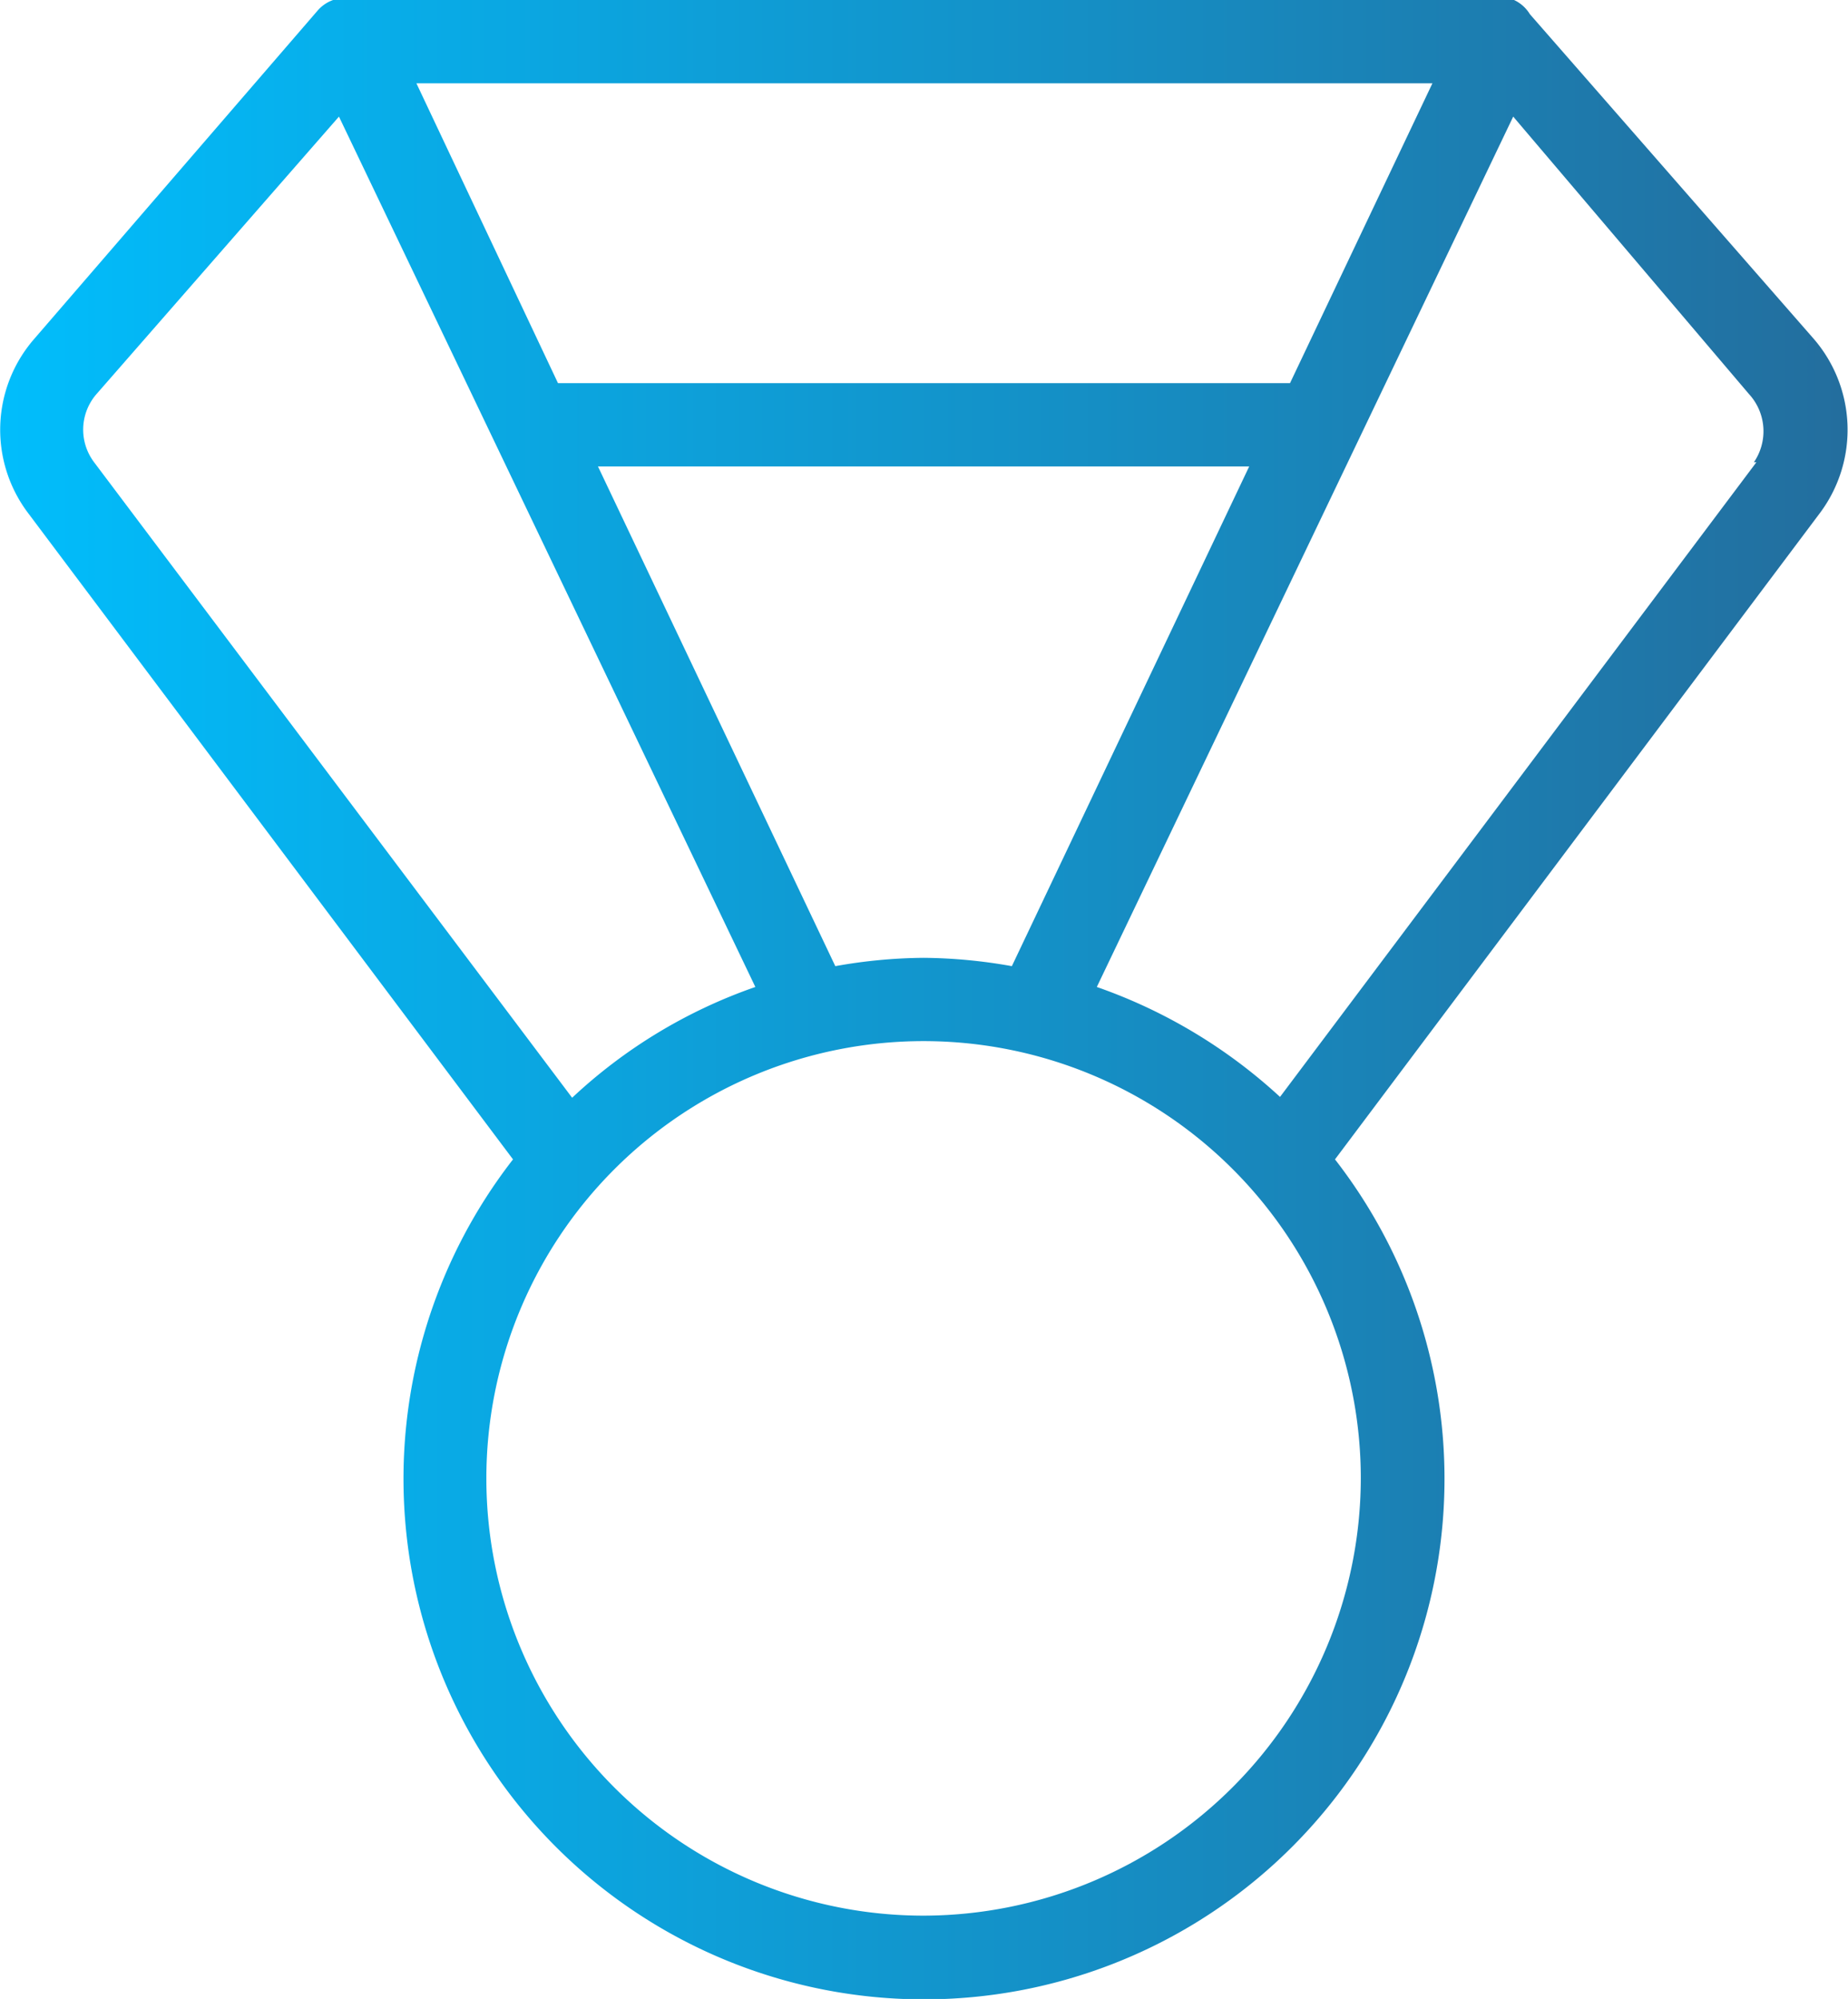
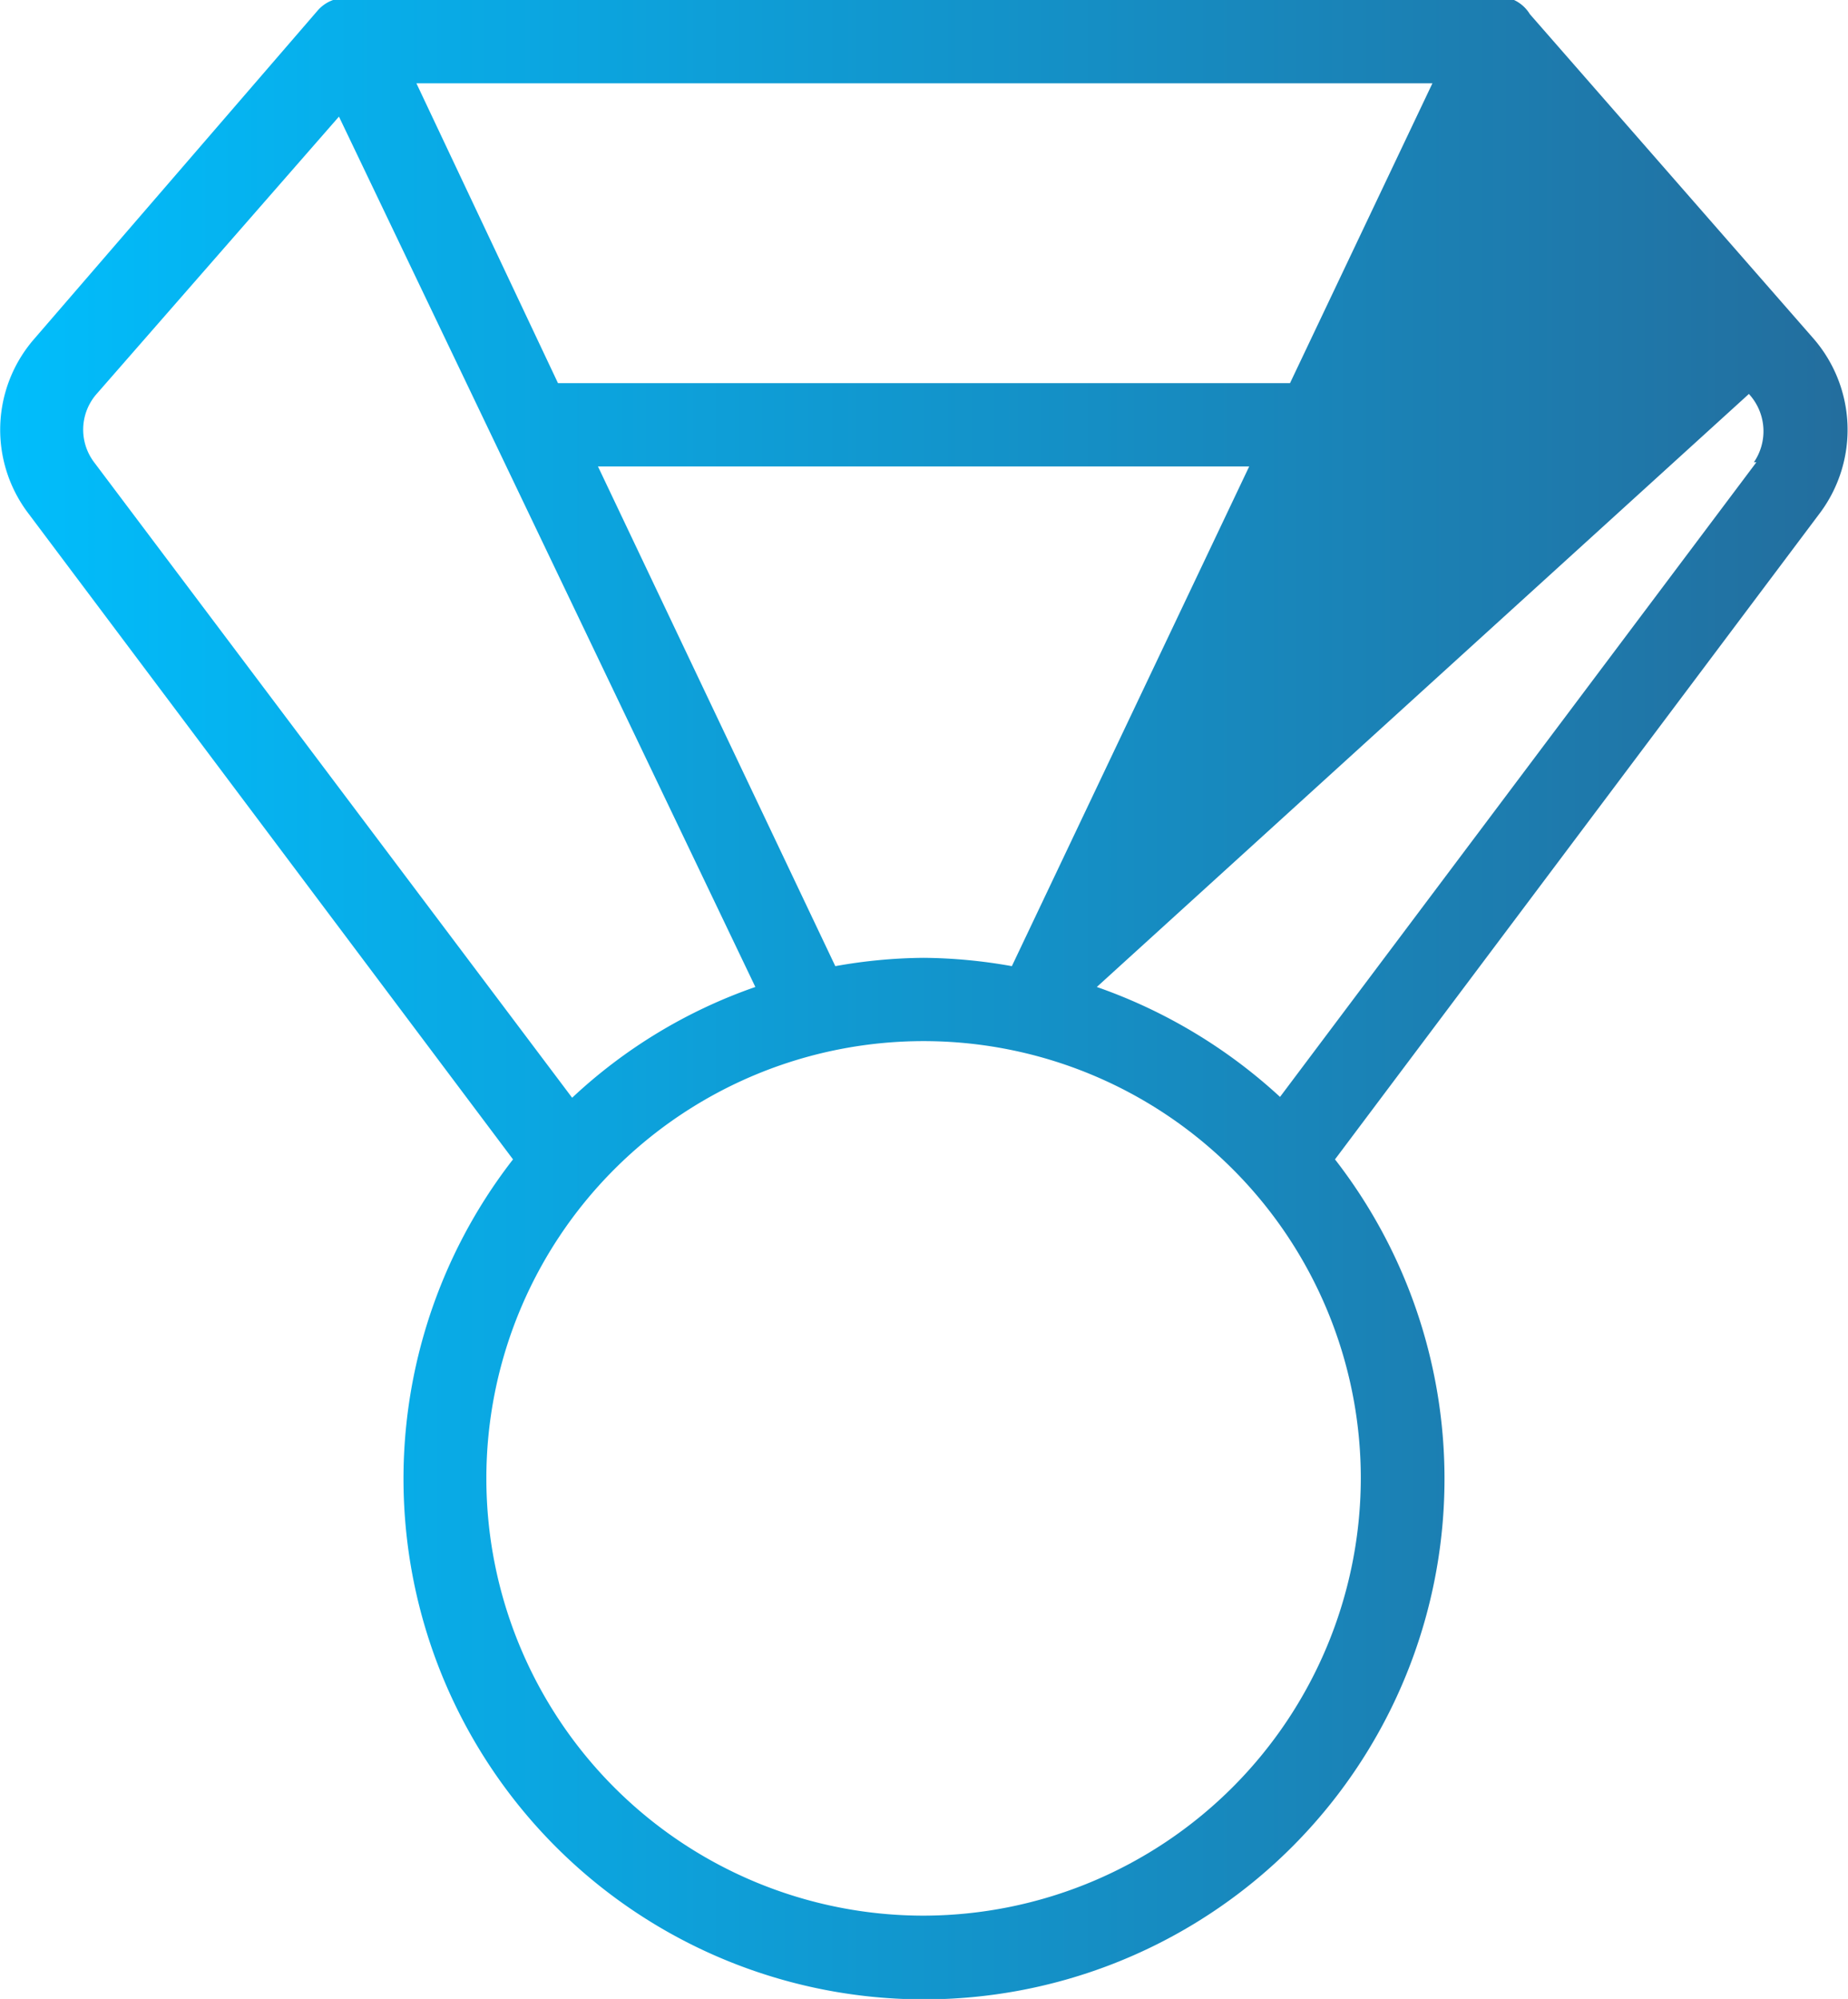
<svg xmlns="http://www.w3.org/2000/svg" viewBox="0 0 22.19 24">
  <defs>
    <style>.cls-1{fill:url(#New_Gradient_Swatch_copy_4);}</style>
    <linearGradient id="New_Gradient_Swatch_copy_4" x1="-0.48" y1="12" x2="22.13" y2="12" gradientUnits="userSpaceOnUse">
      <stop offset="0" stop-color="#00bffe" />
      <stop offset="1" stop-color="#236e9e" />
    </linearGradient>
  </defs>
  <title>Hauseigene Systeme </title>
  <g id="Layer_2" data-name="Layer 2">
    <g id="Text">
-       <path class="cls-1" d="M21.78,4.07,18.37.17h0A.44.44,0,0,0,18.18,0h-.06A.28.28,0,0,0,18,0H4.19L4.06,0H4a.44.44,0,0,0-.18.12h0L.41,4.07A1.66,1.66,0,0,0,.33,6.15l5.83,7.77a6.25,6.25,0,1,0,9.87,0l5.83-7.77A1.67,1.67,0,0,0,21.78,4.07ZM11.09,11.5a6.24,6.24,0,0,0-1.06.1l-2.85-6H15l-2.85,6A6.26,6.26,0,0,0,11.09,11.5Zm4.4-6.9H6.7L5,1H17.2ZM1.16,4.73,4.07,1.4l5,10.45a6.18,6.18,0,0,0-2.2,1.33L1.13,5.55A.65.65,0,0,1,1.16,4.73ZM11.09,23a5.25,5.25,0,1,1,5.25-5.25A5.26,5.26,0,0,1,11.09,23Zm10-17.45-5.72,7.62a6.31,6.31,0,0,0-2.2-1.32l5-10.45L21,4.73A.66.66,0,0,1,21.06,5.55Z" />
+       <path class="cls-1" d="M21.78,4.07,18.37.17h0A.44.44,0,0,0,18.18,0h-.06A.28.28,0,0,0,18,0H4.19L4.06,0H4a.44.44,0,0,0-.18.12h0L.41,4.07A1.66,1.66,0,0,0,.33,6.15l5.83,7.77a6.25,6.25,0,1,0,9.87,0l5.83-7.77A1.67,1.67,0,0,0,21.78,4.07ZM11.09,11.5a6.24,6.24,0,0,0-1.06.1l-2.85-6H15l-2.85,6A6.26,6.26,0,0,0,11.09,11.5Zm4.4-6.9H6.7L5,1H17.2ZM1.16,4.73,4.07,1.4l5,10.45a6.18,6.18,0,0,0-2.2,1.33L1.13,5.55A.65.65,0,0,1,1.16,4.73ZM11.09,23a5.25,5.25,0,1,1,5.25-5.25A5.26,5.26,0,0,1,11.09,23Zm10-17.45-5.72,7.62a6.31,6.31,0,0,0-2.2-1.32L21,4.73A.66.66,0,0,1,21.06,5.55Z" />
    </g>
  </g>
</svg>